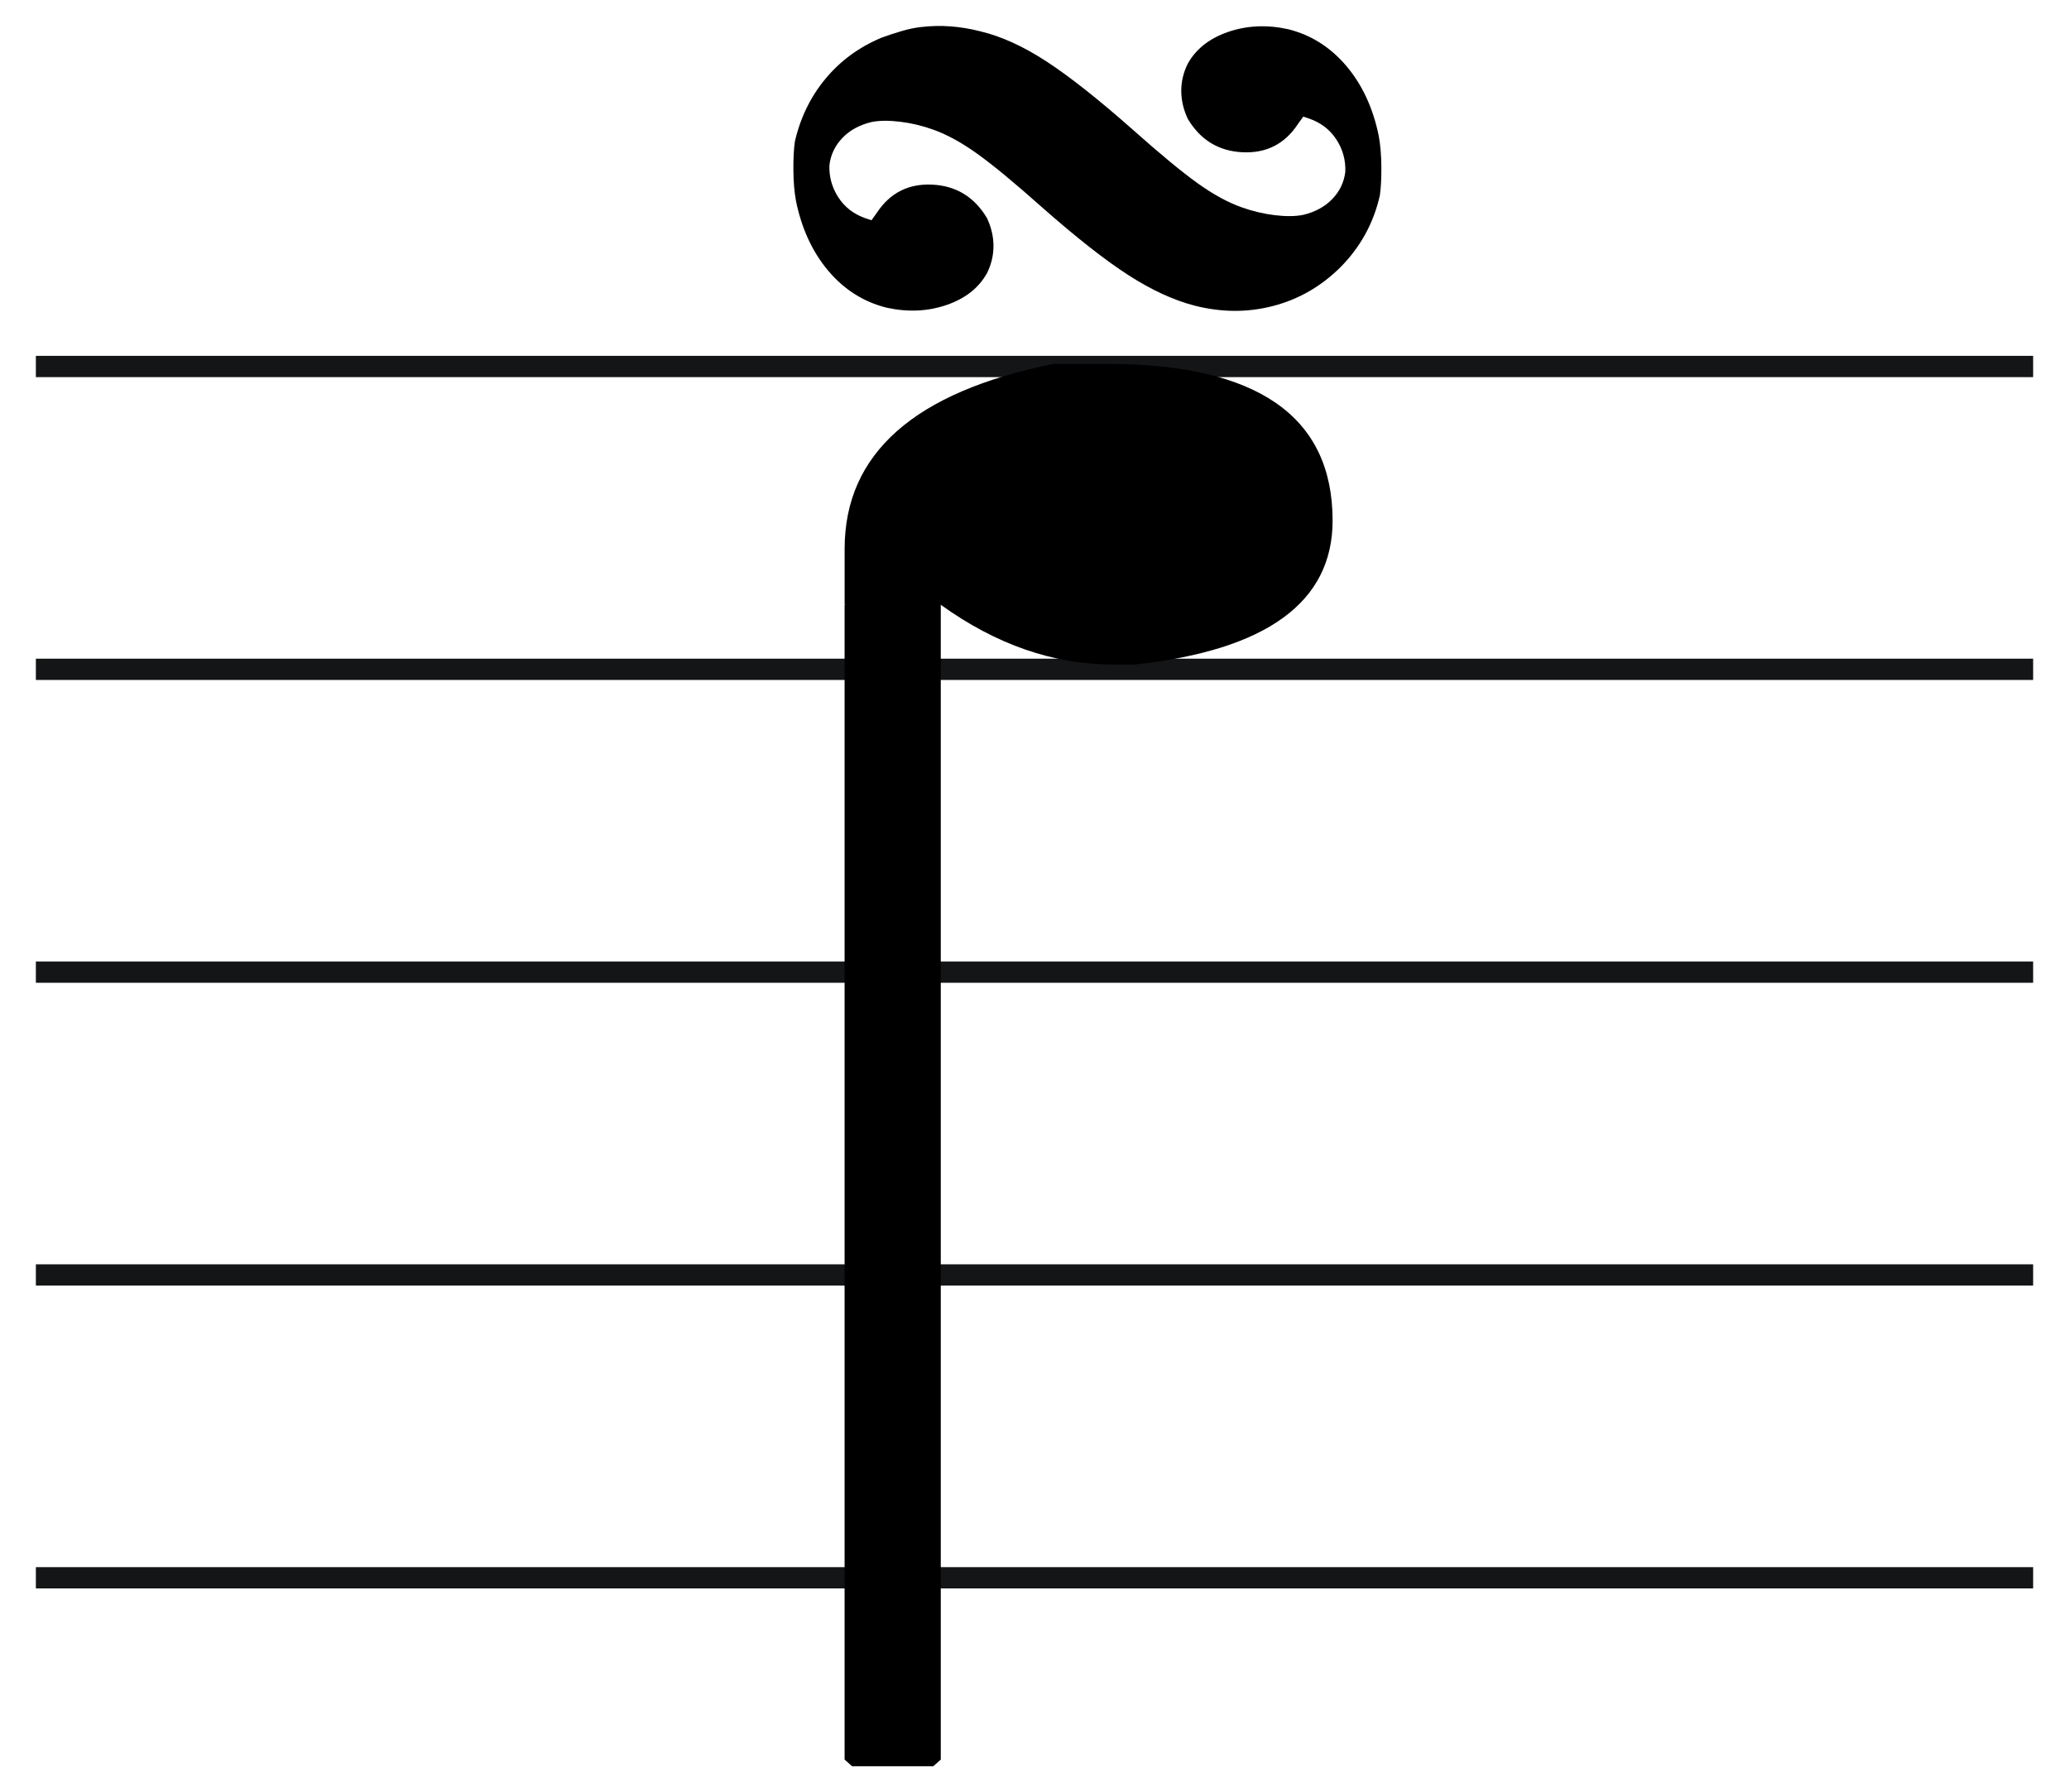
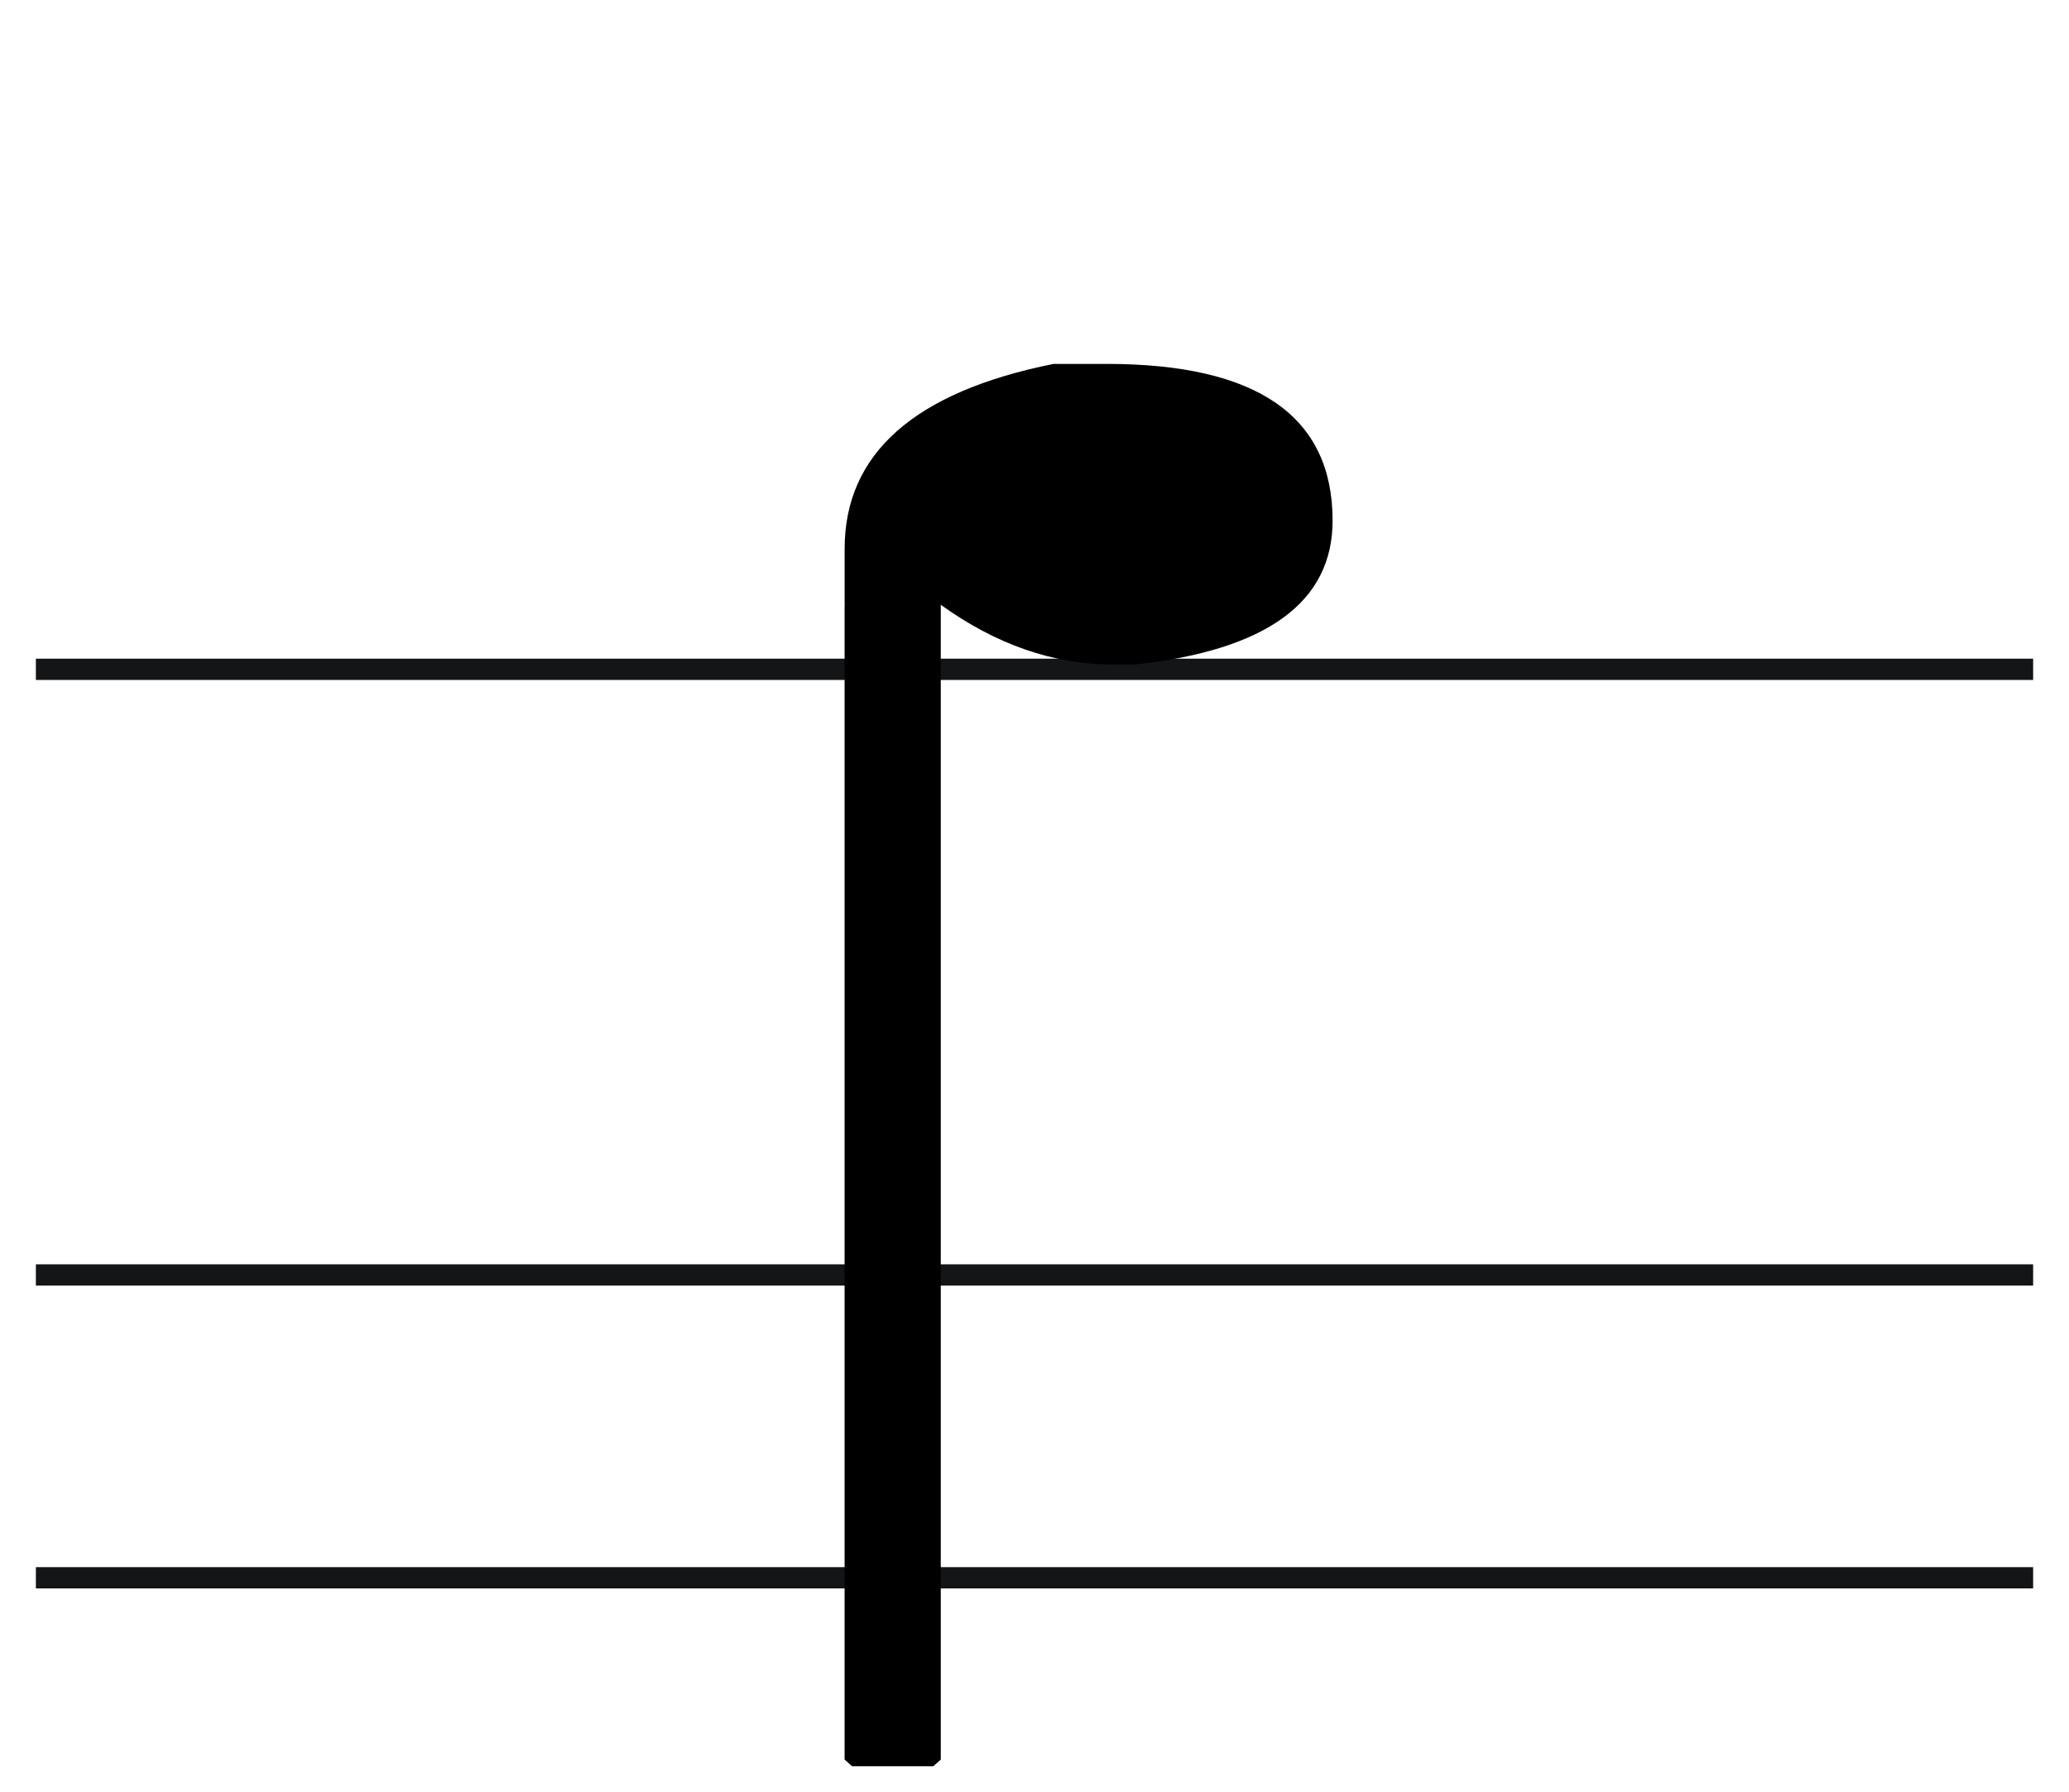
<svg xmlns="http://www.w3.org/2000/svg" id="svg1894" height="709.96" width="820" version="1.0">
  <title id="title3058">Music-Turn</title>
  <defs id="defs1896" />
  <g id="layer1" transform="translate(5,-202.015)">
    <g id="g1934" stroke="#131516" stroke-width="8.432" fill="none" transform="translate(5,191.467)">
-       <path id="path11" d="m4.216,395.78,791.57,0" />
      <path id="path13" d="m4.216,635.78,791.57,0" />
      <path id="path15" d="m4.216,515.78,791.57,0" />
      <path id="path17" d="m4.216,275.78,791.57,0" />
-       <path id="path19" d="m4.216,155.78,791.57,0" />
    </g>
  </g>
  <g id="layer2" transform="translate(5,-202.015)">
    <g id="g4295" fill="#000" transform="matrix(-5.258,0,0,-5.258,1859.698,3393.681)">
      <path id="path2274" d="m284.29,473.9-0.562,0.5,0,87,0,0.031,0.438,0.75,6.5-0.5,0.312-0.281,0-38.094,0-32.594,0-13.562,0-2.75-0.562-0.5-6.125,0z" style="text-align:start;" />
      <path id="path2278" d="m269.1,556.93c-9.938,1.078-14.906,4.703-14.906,10.844-0,7.875,5.688,11.812,17.031,11.812h4c10.5-2.109,15.75-6.766,15.75-13.938v-4.219h-7.25c-4.172-3-8.5-4.5-13-4.5h-1.625z" style="text-align:start;" />
    </g>
  </g>
  <g id="layer3" transform="translate(5,-202.015)">
    <g id="layer1-4" transform="matrix(6.028,0,0,6.028,-269.18,-3359.111)">
-       <path id="text2383" style="text-align:start;" fill="#000" d="m104.39,592.54c-0.402,0.043-0.84,0.135-1.313,0.275-0.473,0.14-0.911,0.285-1.313,0.435-1.465,0.616-2.686,1.512-3.663,2.688-0.977,1.175-1.648,2.55-2.014,4.125-0.072,0.5-0.105,1.132-0.098,1.898,0.007,0.766,0.064,1.434,0.169,2.005,0.373,1.832,1.082,3.366,2.129,4.604,1.047,1.237,2.324,2.045,3.832,2.421,1.393,0.305,2.705,0.245,3.938-0.177,1.233-0.423,2.12-1.121,2.661-2.093,0.284-0.572,0.426-1.166,0.426-1.783,0-0.616-0.142-1.228-0.426-1.836-0.829-1.39-2.027-2.123-3.592-2.2s-2.781,0.538-3.646,1.845l-0.355,0.497-0.426-0.142c-0.754-0.269-1.339-0.724-1.756-1.366-0.417-0.642-0.612-1.345-0.585-2.111,0.08-0.686,0.364-1.283,0.852-1.792,0.488-0.509,1.127-0.857,1.916-1.047,0.519-0.103,1.149-0.109,1.889-0.018,0.741,0.092,1.459,0.263,2.155,0.514,0.906,0.319,1.879,0.852,2.918,1.597,1.039,0.745,2.455,1.916,4.249,3.513,2.257,1.99,4.147,3.474,5.668,4.453,1.521,0.979,2.967,1.647,4.338,2.005,1.765,0.455,3.486,0.467,5.162,0.035,1.676-0.432,3.149-1.271,4.417-2.519,1.336-1.336,2.212-2.921,2.626-4.754,0.072-0.5,0.105-1.132,0.098-1.898-0.007-0.766-0.064-1.434-0.169-2.005-0.373-1.832-1.082-3.366-2.129-4.604-1.047-1.237-2.324-2.045-3.832-2.421-1.393-0.305-2.705-0.245-3.938,0.177-1.233,0.423-2.12,1.121-2.661,2.093-0.284,0.572-0.426,1.166-0.426,1.783,0,0.616,0.142,1.228,0.426,1.836,0.829,1.39,2.027,2.123,3.592,2.2s2.781-0.538,3.646-1.845l0.355-0.497,0.426,0.142c0.754,0.269,1.339,0.724,1.756,1.366,0.417,0.642,0.612,1.345,0.585,2.111-0.08,0.686-0.364,1.283-0.852,1.792-0.488,0.509-1.127,0.857-1.916,1.047-0.519,0.103-1.149,0.109-1.889,0.018-0.741-0.092-1.459-0.263-2.155-0.514-0.906-0.319-1.879-0.852-2.918-1.597-1.039-0.745-2.455-1.916-4.249-3.513-2.257-1.994-4.147-3.487-5.668-4.479-1.521-0.992-2.967-1.651-4.338-1.978-1.336-0.343-2.637-0.438-3.903-0.284z" />
-     </g>
+       </g>
  </g>
</svg>